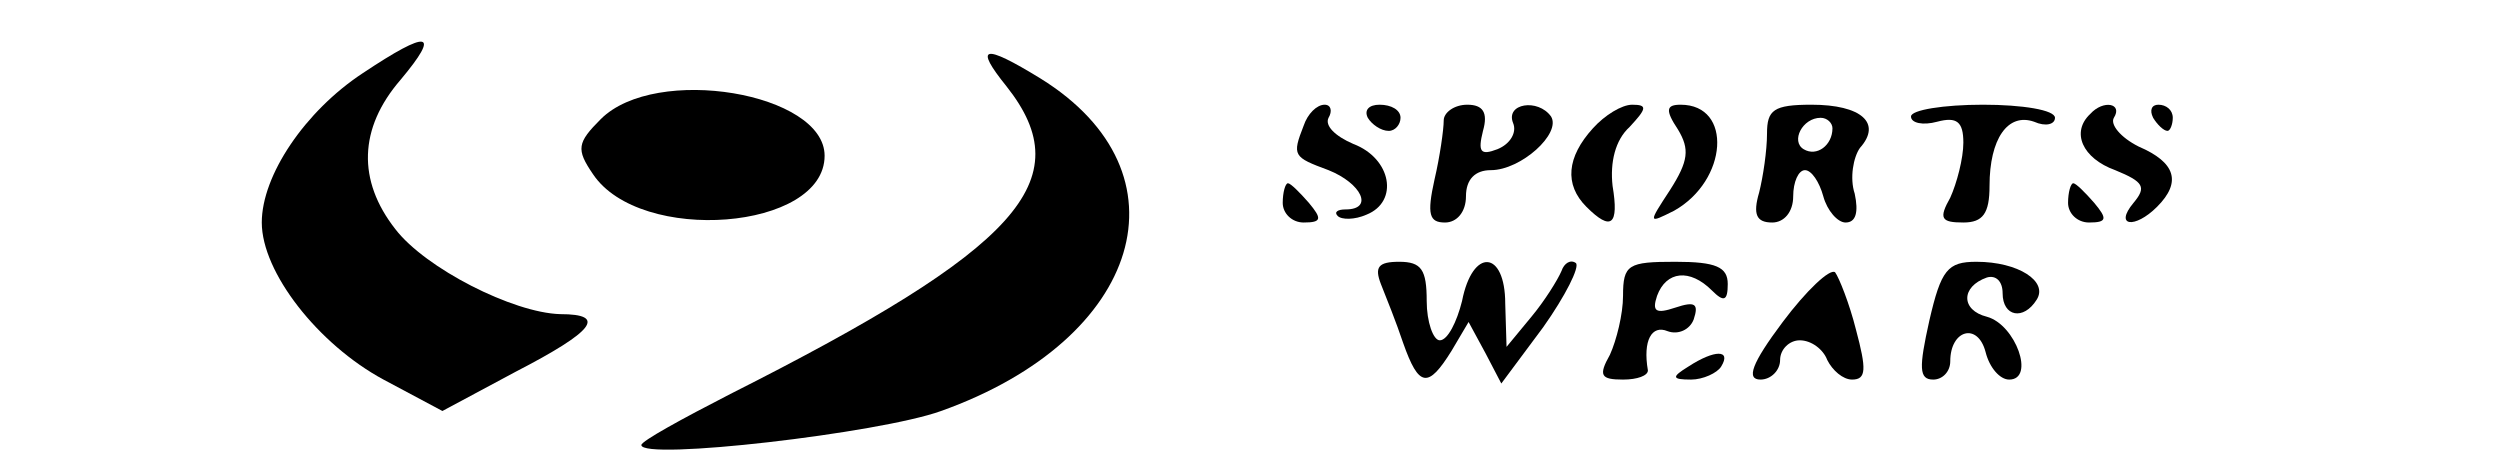
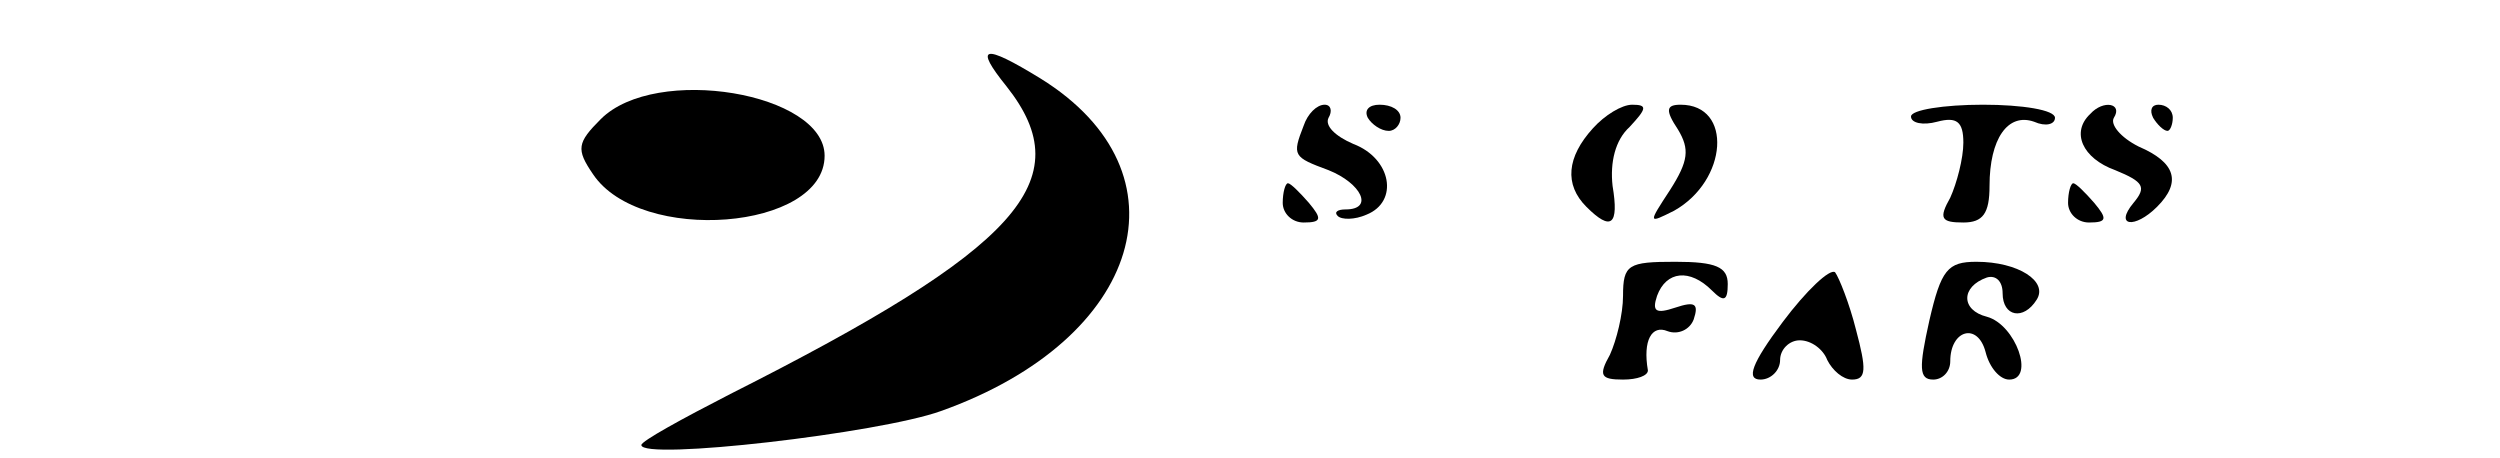
<svg xmlns="http://www.w3.org/2000/svg" version="1.0" width="191pt" height="35pt" viewBox="0 0 191 35" preserveAspectRatio="xMidYMid meet">
  <g transform="translate(0,35) scale(0.1,-0.1)" fill="#000000" stroke="none">
-     <path d="M277 294 c-44 -29 -77 -78 -77 -114 0 -38 43 -93 93 -120 l45 -24 56 30 c60 31 70 44 34 44 -36 1 -103 35 -126 65 -29 37 -28 77 4 114 31 37 22 39 -29 5z" />
    <path d="M769 284 c57 -72 9 -124 -211 -235 -37 -19 -68 -36 -68 -39 0 -12 182 9 229 26 154 55 192 182 76 254 -44 27 -51 25 -26 -6z" />
    <path d="M459 259 c-18 -18 -19 -23 -6 -42 36 -54 177 -43 177 14 0 48 -129 70 -171 28z" />
    <path d="M996 254 c-9 -23 -8 -24 19 -34 25 -10 35 -30 13 -30 -6 0 -9 -2 -6 -5 3 -3 13 -3 22 1 25 10 19 43 -10 54 -14 6 -22 14 -19 20 3 5 2 10 -3 10 -6 0 -13 -7 -16 -16z" />
    <path d="M1045 260 c3 -5 10 -10 16 -10 5 0 9 5 9 10 0 6 -7 10 -16 10 -8 0 -12 -4 -9 -10z" />
-     <path d="M1103 258 c0 -7 -3 -28 -7 -45 -6 -27 -4 -33 8 -33 9 0 16 8 16 20 0 13 7 20 19 20 23 0 54 28 46 41 -10 14 -35 10 -29 -5 3 -7 -2 -16 -12 -20 -13 -5 -15 -2 -11 14 4 14 0 20 -12 20 -10 0 -18 -6 -18 -12z" />
    <path d="M1217 252 c-20 -22 -22 -43 -5 -60 19 -19 25 -14 20 16 -2 18 2 35 13 45 13 14 14 17 2 17 -8 0 -21 -8 -30 -18z" />
    <path d="M1282 251 c9 -15 8 -24 -6 -46 -17 -26 -17 -26 3 -16 41 23 45 81 5 81 -11 0 -12 -4 -2 -19z" />
-     <path d="M1350 248 c0 -13 -3 -33 -6 -45 -5 -17 -2 -23 10 -23 9 0 16 8 16 20 0 11 4 20 9 20 5 0 11 -9 14 -20 3 -11 11 -20 17 -20 8 0 10 8 7 22 -4 12 -1 28 4 35 17 19 1 33 -37 33 -29 0 -34 -4 -34 -22z m50 4 c0 -13 -12 -22 -22 -16 -10 6 -1 24 13 24 5 0 9 -4 9 -8z" />
    <path d="M1460 261 c0 -5 9 -7 20 -4 15 4 20 0 20 -16 0 -12 -5 -31 -10 -42 -9 -16 -7 -19 10 -19 15 0 20 7 20 28 0 36 14 56 34 49 9 -4 16 -2 16 3 0 6 -25 10 -55 10 -30 0 -55 -4 -55 -9z" />
    <path d="M1597 263 c-15 -14 -6 -34 19 -43 22 -9 24 -13 14 -25 -15 -18 1 -20 18 -3 19 19 14 34 -14 46 -14 7 -22 17 -19 22 7 11 -8 14 -18 3z" />
    <path d="M1645 260 c3 -5 8 -10 11 -10 2 0 4 5 4 10 0 6 -5 10 -11 10 -5 0 -7 -4 -4 -10z" />
    <path d="M980 195 c0 -8 7 -15 16 -15 14 0 14 3 4 15 -7 8 -14 15 -16 15 -2 0 -4 -7 -4 -15z" />
    <path d="M1580 195 c0 -8 7 -15 16 -15 14 0 14 3 4 15 -7 8 -14 15 -16 15 -2 0 -4 -7 -4 -15z" />
-     <path d="M1055 133 c4 -10 12 -30 17 -45 12 -34 19 -35 37 -6 l13 22 13 -24 12 -23 32 43 c17 24 28 46 25 49 -4 3 -9 0 -11 -6 -3 -7 -13 -23 -23 -35 l-19 -23 -1 33 c0 41 -25 43 -33 2 -4 -16 -11 -30 -17 -30 -5 0 -10 14 -10 30 0 24 -4 30 -21 30 -16 0 -19 -4 -14 -17z" />
    <path d="M1240 124 c0 -14 -5 -34 -10 -45 -9 -16 -7 -19 10 -19 11 0 19 3 19 7 -4 23 3 35 15 30 8 -3 17 1 20 9 4 12 1 14 -14 9 -15 -5 -18 -3 -14 9 7 19 25 21 42 4 9 -9 12 -8 12 5 0 13 -9 17 -40 17 -36 0 -40 -2 -40 -26z" />
    <path d="M1362 104 c-24 -32 -28 -44 -17 -44 8 0 15 7 15 15 0 8 7 15 15 15 9 0 18 -7 21 -15 4 -8 12 -15 19 -15 11 0 11 8 3 38 -5 20 -13 40 -16 44 -4 3 -22 -14 -40 -38z" />
    <path d="M1474 105 c-8 -36 -8 -45 3 -45 7 0 13 6 13 14 0 24 21 30 27 7 3 -12 11 -21 18 -21 20 0 5 42 -17 48 -20 5 -20 23 0 30 7 2 12 -3 12 -12 0 -18 16 -21 26 -5 9 14 -14 29 -46 29 -22 0 -27 -6 -36 -45z" />
-     <path d="M1290 70 c-13 -8 -13 -10 2 -10 9 0 20 5 23 10 8 13 -5 13 -25 0z" />
  </g>
</svg>